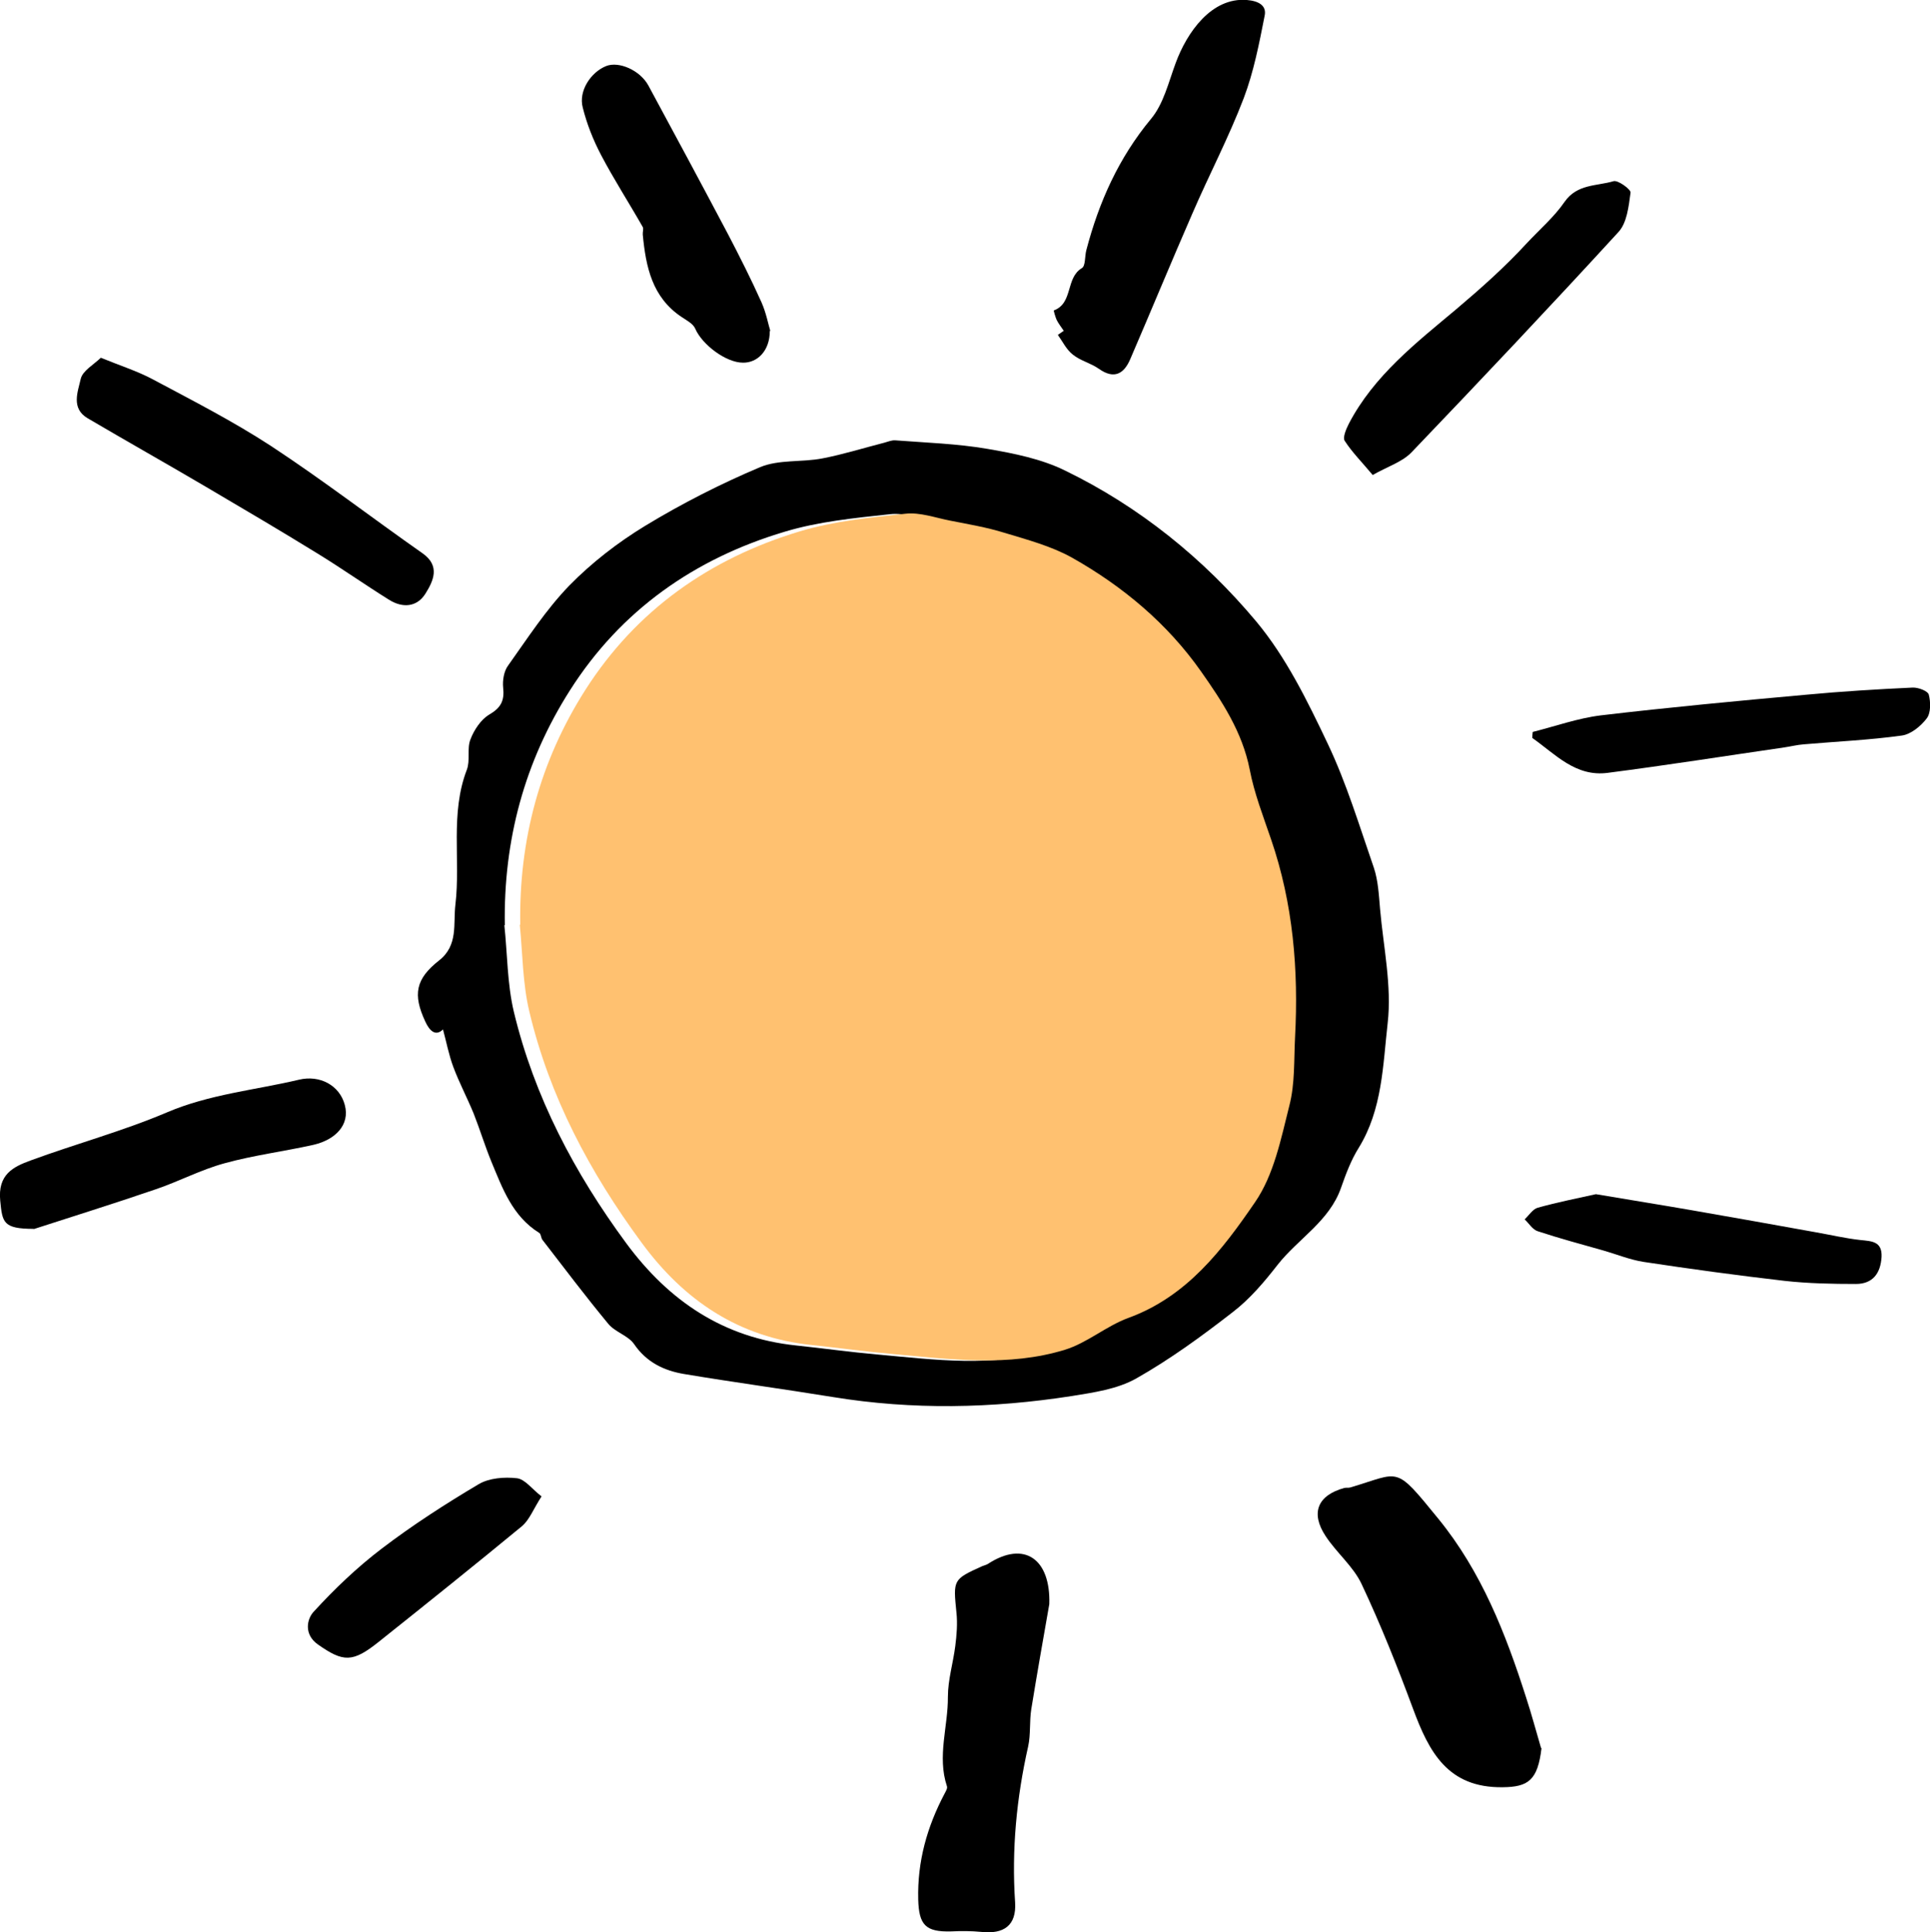
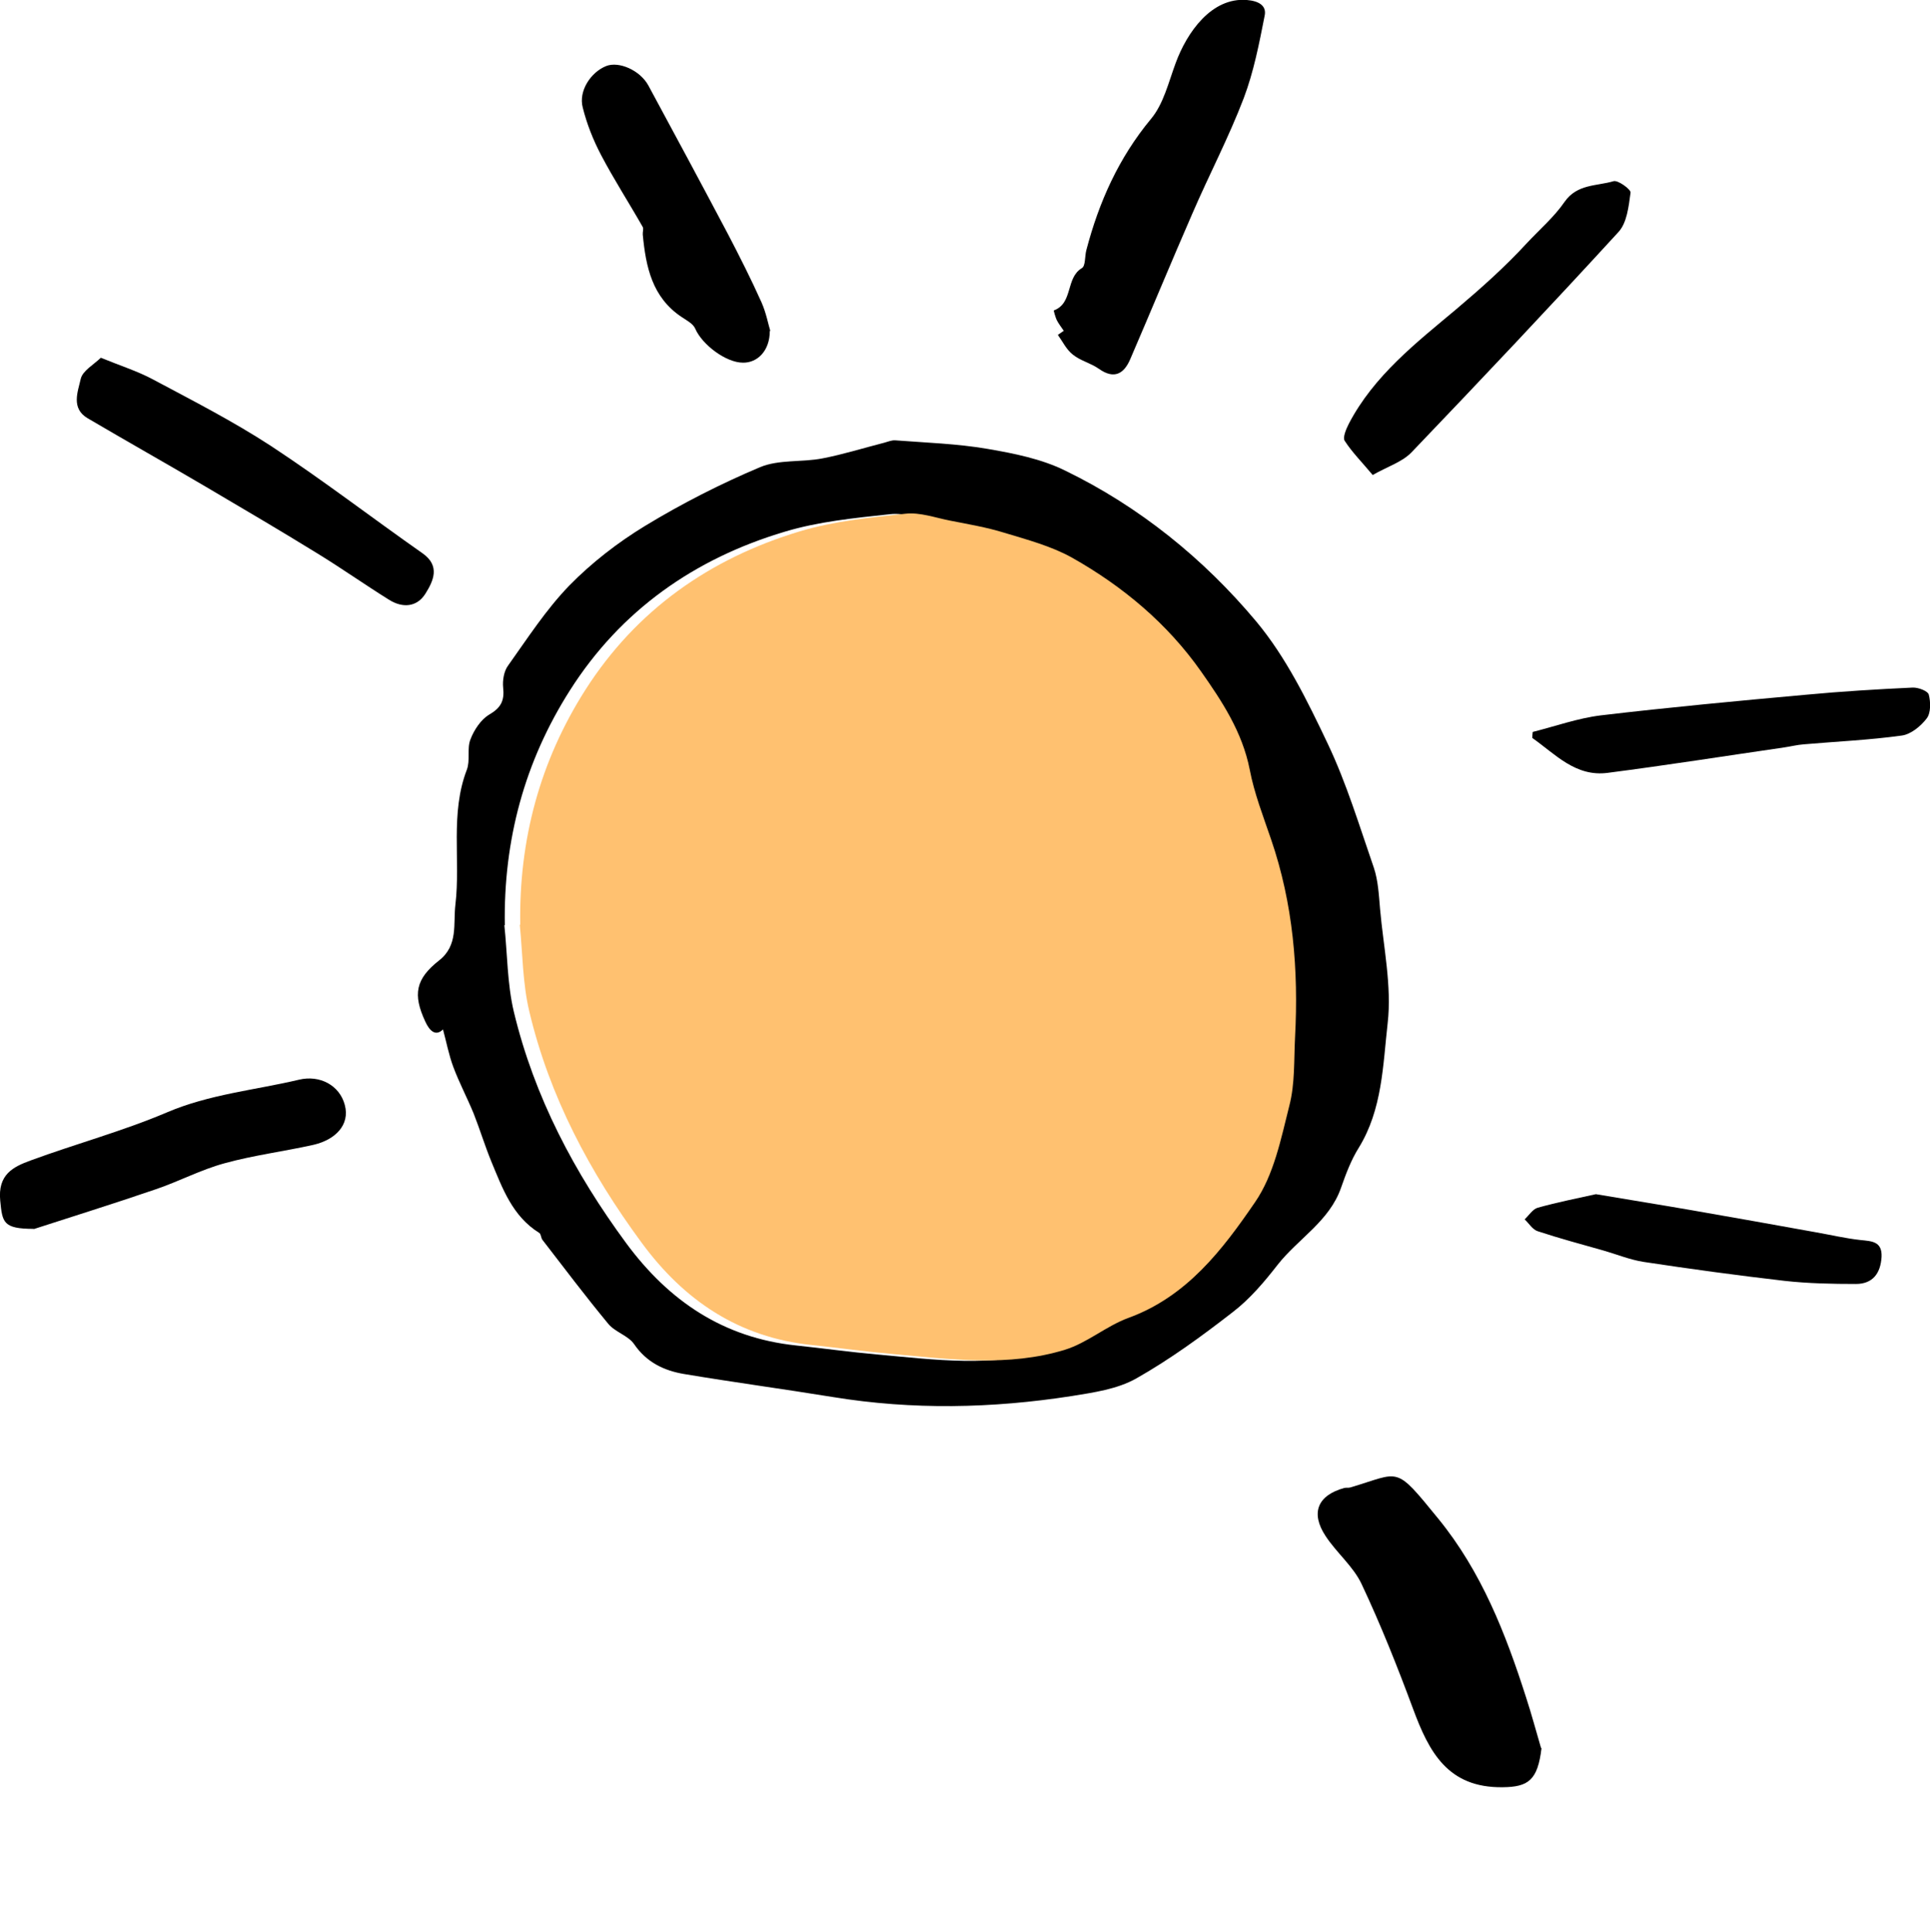
<svg xmlns="http://www.w3.org/2000/svg" id="_レイヤー_2" data-name="レイヤー 2" viewBox="0 0 81.28 81.36">
  <defs>
    <style>
      .cls-1 {
        fill: #ffc170;
      }
    </style>
  </defs>
  <g id="_レイヤー_1-2" data-name="レイヤー 1">
    <g>
      <path d="m18.66,43.34c-.3.3-.56.09-.75-.33-.53-1.14-.41-1.79.58-2.57.82-.64.59-1.54.69-2.36.22-1.88-.23-3.82.48-5.67.15-.39,0-.89.15-1.27.15-.4.44-.84.79-1.05.5-.29.65-.59.59-1.14-.03-.3.03-.69.21-.93.82-1.15,1.6-2.36,2.58-3.37.94-.96,2.04-1.81,3.19-2.51,1.55-.94,3.18-1.77,4.84-2.47.79-.33,1.76-.2,2.63-.37.88-.17,1.74-.44,2.6-.66.15-.04.31-.11.46-.1,1.3.1,2.61.14,3.89.36,1.11.19,2.26.42,3.26.91,3.13,1.52,5.83,3.7,8.05,6.35,1.26,1.51,2.16,3.35,3.01,5.14.8,1.68,1.34,3.48,1.95,5.24.18.54.21,1.15.26,1.73.14,1.6.5,3.24.32,4.81-.2,1.76-.22,3.63-1.22,5.25-.32.51-.54,1.1-.74,1.67-.49,1.42-1.81,2.15-2.68,3.26-.56.72-1.17,1.44-1.89,1.99-1.3,1.01-2.63,1.98-4.06,2.79-.8.45-1.79.59-2.72.74-3.35.52-6.7.59-10.06.04-2.09-.34-4.18-.62-6.27-.97-.83-.14-1.57-.49-2.09-1.25-.25-.37-.81-.51-1.1-.87-.95-1.15-1.85-2.34-2.76-3.52-.07-.08-.06-.25-.14-.3-1.13-.7-1.55-1.88-2.02-3.01-.27-.66-.48-1.35-.74-2.01-.27-.66-.61-1.3-.86-1.97-.19-.51-.29-1.05-.44-1.6Zm2.58-4.39c.13,1.22.12,2.47.4,3.65.86,3.58,2.55,6.78,4.73,9.74,1.8,2.44,4.1,3.99,7.16,4.31,1.14.12,2.28.28,3.42.38,2.42.22,4.87.55,7.25-.18.94-.29,1.74-1,2.67-1.34,2.47-.89,3.97-2.87,5.34-4.88.78-1.15,1.08-2.66,1.44-4.06.23-.92.18-1.91.24-2.88.16-2.84-.07-5.63-1.01-8.33-.33-.97-.71-1.94-.9-2.94-.31-1.58-1.17-2.88-2.05-4.13-1.42-2.02-3.3-3.6-5.45-4.8-.87-.49-1.87-.75-2.84-1.04-.74-.23-1.52-.35-2.28-.51-.63-.12-1.27-.36-1.88-.29-1.49.16-3.02.31-4.44.74-3.79,1.13-6.9,3.31-9.04,6.68-1.91,3-2.8,6.31-2.74,9.89Z" />
      <path d="m64.92,73.6c-.16,1.36-.56,1.64-1.64,1.65-2.31.03-3.1-1.49-3.77-3.3-.66-1.78-1.36-3.54-2.17-5.26-.35-.74-1.05-1.31-1.51-2.01-.65-.98-.34-1.72.78-2.03.08-.02.17,0,.25-.02,2.14-.63,1.85-.97,3.71,1.31,1.82,2.23,2.84,4.84,3.7,7.53.23.7.42,1.42.63,2.13Z" />
-       <path d="m44.19,67.54c-.26,1.48-.52,2.95-.76,4.43-.08.51-.02,1.06-.13,1.56-.49,2.17-.7,4.35-.55,6.57.06.96-.46,1.35-1.44,1.24-.41-.04-.84-.04-1.25-.02-1.08.03-1.36-.27-1.39-1.34-.04-1.6.37-3.06,1.11-4.46.05-.1.13-.22.1-.31-.42-1.26.05-2.52.04-3.77,0-.71.22-1.42.31-2.13.06-.47.1-.95.05-1.41-.14-1.39-.15-1.4,1.09-1.96.08-.03.16-.05.23-.09,1.55-1.01,2.65-.2,2.59,1.69Z" />
      <path d="m44.8,13.93c-.1-.15-.22-.3-.3-.46-.06-.13-.13-.4-.12-.4.82-.3.49-1.37,1.18-1.78.16-.09.12-.5.19-.76.53-2.02,1.36-3.88,2.72-5.52.53-.63.74-1.54,1.04-2.35.48-1.31,1.52-2.78,3-2.66.49.04.84.23.75.66-.23,1.17-.46,2.36-.88,3.47-.63,1.65-1.46,3.23-2.16,4.85-.89,2.04-1.74,4.1-2.62,6.14-.26.61-.67.87-1.32.41-.34-.24-.78-.34-1.1-.6-.27-.21-.43-.55-.63-.83l.26-.18Z" />
      <path d="m4.24,15.06c.83.34,1.56.57,2.21.92,1.67.89,3.37,1.76,4.95,2.79,2.18,1.43,4.26,3.03,6.4,4.53.75.53.45,1.16.12,1.69-.36.58-.97.62-1.54.26-1.01-.63-1.99-1.32-3-1.94-1.56-.96-3.14-1.89-4.72-2.82-1.65-.97-3.32-1.91-4.97-2.88-.71-.42-.41-1.12-.29-1.66.08-.34.55-.6.85-.89Z" />
      <path d="m57.81,20c-.46-.55-.87-.96-1.18-1.44-.09-.14.06-.49.17-.71,1.06-2.04,2.86-3.43,4.54-4.84,1.04-.88,2.04-1.77,2.96-2.77.54-.58,1.15-1.1,1.59-1.74.53-.76,1.35-.66,2.06-.87.19-.06.74.35.72.48-.08.58-.15,1.28-.52,1.67-2.86,3.12-5.77,6.2-8.7,9.26-.39.41-1.01.6-1.66.97Z" />
      <path d="m32.42,13.93c0,.85-.53,1.35-1.13,1.34-.72,0-1.72-.76-2.01-1.43-.09-.21-.36-.35-.57-.49-1.25-.83-1.51-2.12-1.64-3.47-.01-.11.04-.24,0-.32-.58-1.02-1.22-2.01-1.76-3.04-.33-.63-.6-1.31-.77-2-.18-.69.34-1.48.99-1.74.54-.21,1.42.18,1.77.81,1.13,2.09,2.26,4.19,3.37,6.29.49.94.97,1.89,1.4,2.85.2.45.29.95.37,1.2Z" />
      <path d="m1.42,51.74c-1.29,0-1.32-.27-1.41-1.18-.11-1.11.54-1.43,1.28-1.7,1.9-.7,3.87-1.23,5.73-2.02,1.8-.77,3.71-.94,5.57-1.38.87-.21,1.71.23,1.93,1.06.23.85-.41,1.47-1.31,1.68-1.25.28-2.53.44-3.76.78-.99.27-1.91.76-2.88,1.09-1.81.62-3.64,1.19-5.15,1.68Z" />
      <path d="m64.54,30.82c.96-.24,1.9-.58,2.88-.7,2.88-.34,5.77-.61,8.65-.87,1.49-.14,2.98-.23,4.48-.3.23-.01.64.14.68.3.08.31.09.77-.09,1-.25.33-.67.67-1.05.72-1.37.19-2.75.25-4.13.37-.27.02-.55.09-.82.13-2.48.36-4.95.75-7.43,1.07-1.36.18-2.21-.79-3.18-1.47,0-.08.01-.17.02-.25Z" />
      <path d="m67.21,50.28c1.42.24,2.74.45,4.06.68,1.73.3,3.46.61,5.18.92.63.11,1.26.26,1.9.33.47.05.92.05.89.71-.04.69-.37,1.14-1.08,1.14-1,0-2.01-.02-3-.13-1.99-.23-3.97-.5-5.95-.8-.57-.09-1.13-.32-1.69-.48-.92-.26-1.85-.51-2.76-.81-.22-.07-.37-.33-.55-.5.18-.17.34-.43.55-.49.83-.23,1.68-.4,2.45-.57Z" />
-       <path d="m22.81,63c-.35.54-.51.99-.83,1.26-1.99,1.64-4,3.25-6.02,4.86-1.11.89-1.5.87-2.57.12-.61-.43-.46-1.08-.18-1.38.88-.96,1.83-1.87,2.87-2.66,1.3-.99,2.68-1.88,4.08-2.71.44-.26,1.08-.31,1.61-.25.34.04.63.45,1.03.76Z" />
      <path class="cls-1" d="m21.91,38.94c-.06-3.58.83-6.89,2.74-9.89,2.15-3.37,5.25-5.54,9.04-6.68,1.43-.43,2.95-.58,4.44-.74.61-.07,1.26.17,1.88.29.76.15,1.54.28,2.28.51.96.29,1.97.56,2.84,1.04,2.15,1.21,4.03,2.78,5.45,4.8.88,1.25,1.74,2.55,2.05,4.13.19,1,.57,1.97.9,2.94.93,2.71,1.16,5.5,1.01,8.33-.05.96,0,1.96-.24,2.88-.35,1.39-.65,2.91-1.44,4.06-1.37,2-2.87,3.98-5.34,4.88-.93.34-1.73,1.05-2.67,1.34-2.38.73-4.82.4-7.25.18-1.14-.1-2.28-.26-3.42-.38-3.06-.32-5.37-1.87-7.16-4.31-2.18-2.96-3.88-6.15-4.73-9.74-.28-1.18-.28-2.43-.4-3.65Z" />
    </g>
  </g>
</svg>